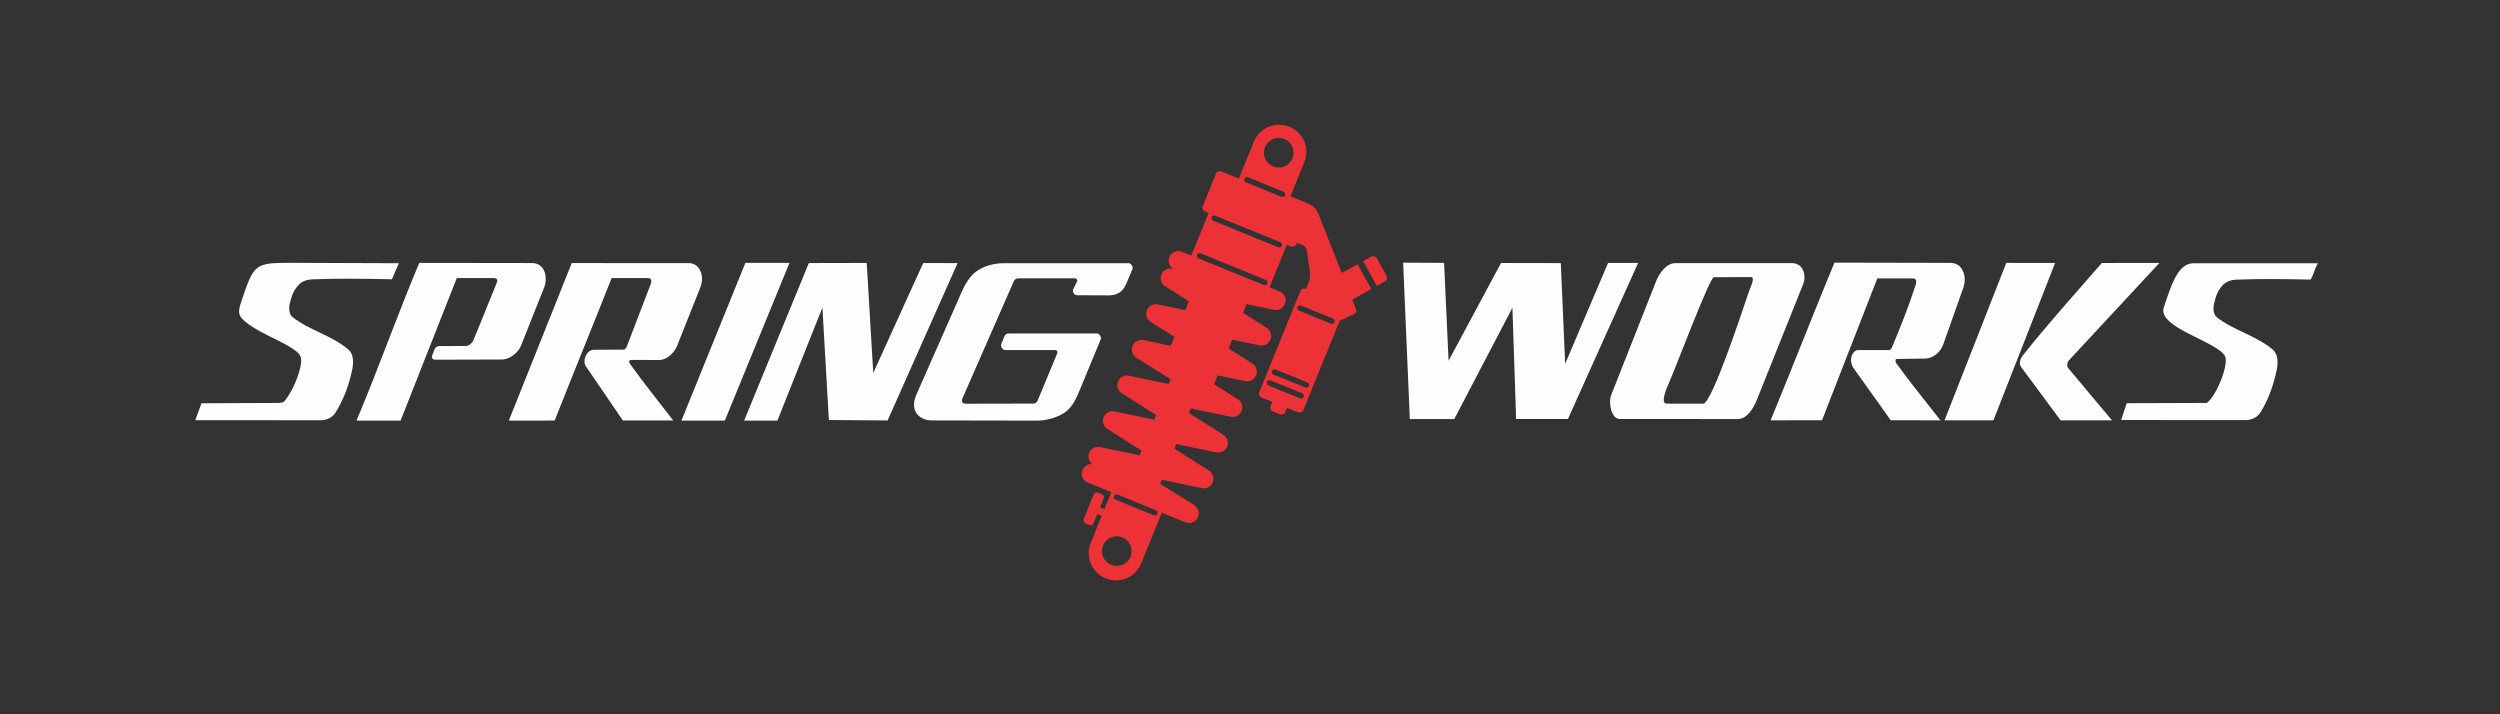
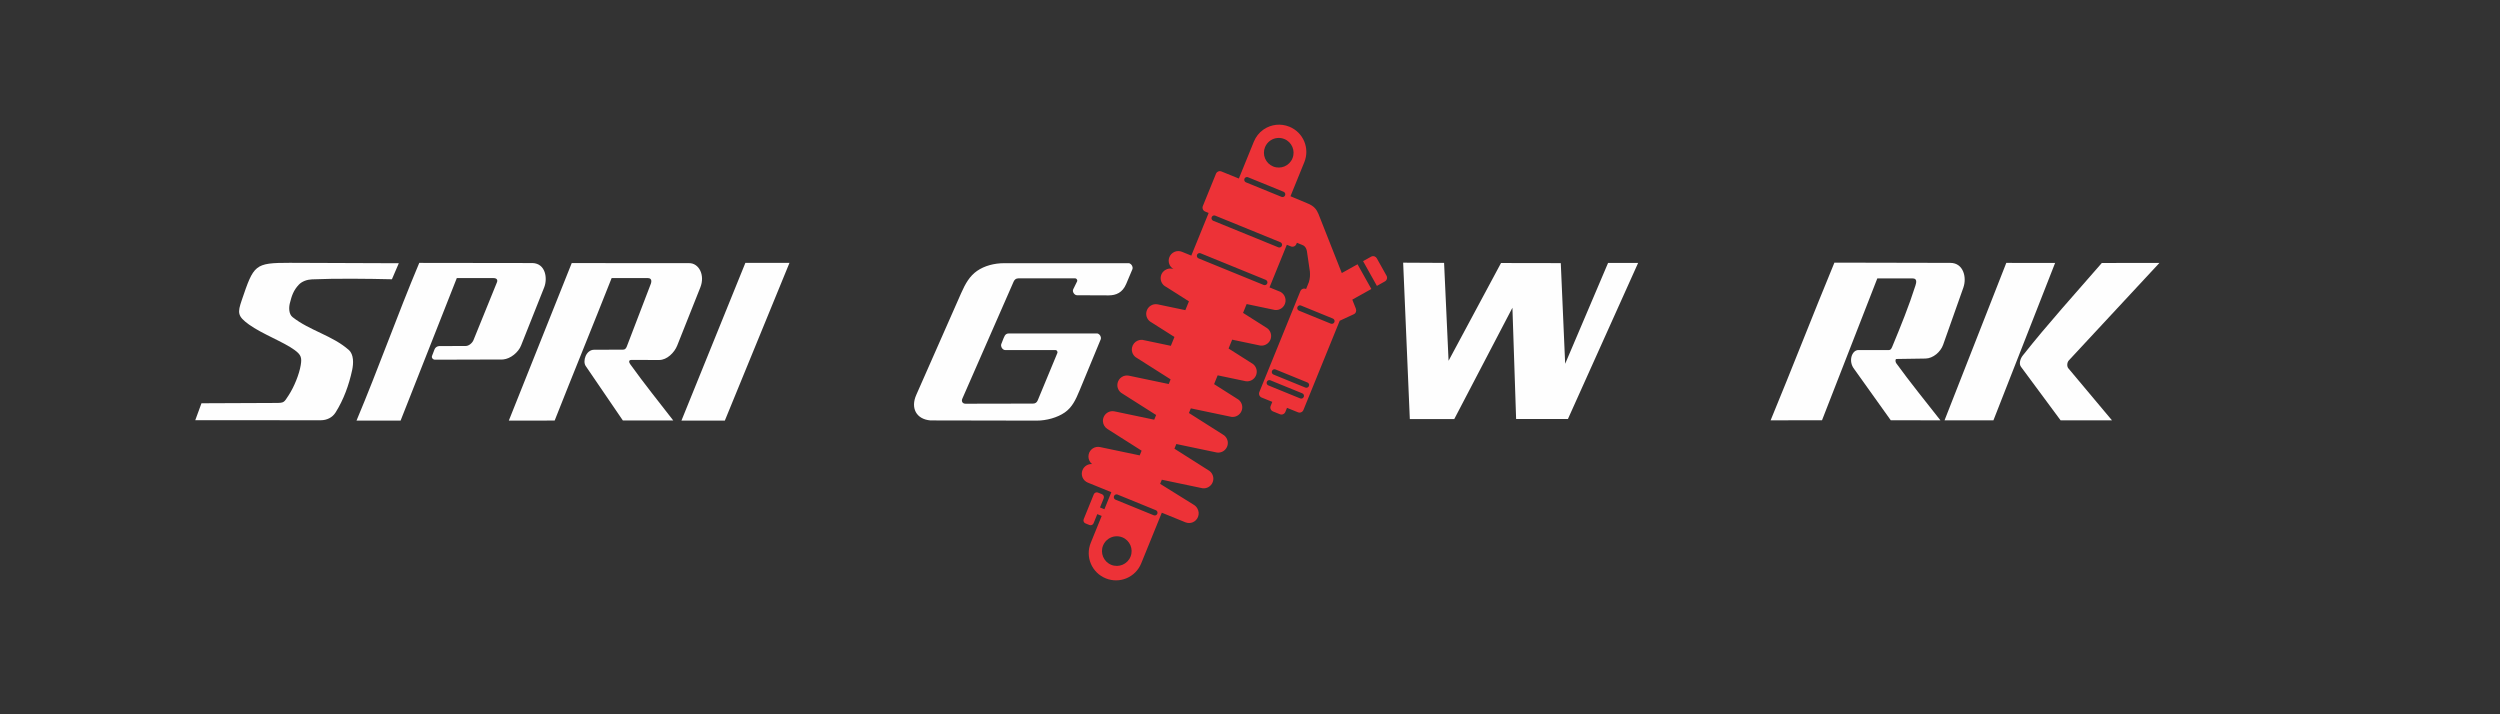
<svg xmlns="http://www.w3.org/2000/svg" width="392" height="112" viewBox="0 0 392 112" fill="none">
  <rect x="0" y="0" width="392" height="112" fill="#333333" stroke="none" />
  <path fill-rule="evenodd" clip-rule="evenodd" d="M62.533 41.275L45.42 41.211C39.914 41.212 39.805 41.494 37.908 47.066C37.236 49.038 37.216 49.57 39.045 50.891C41.075 52.359 44.52 53.636 46.219 54.903C47.208 55.639 47.351 56.068 47.154 57.259C46.919 58.686 46.127 60.651 45.253 61.991C44.512 63.127 44.565 63.178 43.202 63.183L31.59 63.232L30.618 65.887L50.297 65.895C51.242 65.895 52.107 65.479 52.605 64.694C53.88 62.681 54.721 60.361 55.221 58.009C55.437 56.986 55.493 55.587 54.69 54.875C52.137 52.611 48.546 51.837 45.87 49.721C45.289 49.261 45.27 48.264 45.445 47.563C45.742 46.372 46.019 45.522 46.855 44.639C47.361 44.104 48.166 43.835 48.914 43.803C52.698 43.643 57.656 43.701 61.452 43.79L62.534 41.274L62.533 41.275Z" fill="#FEFEFE" />
  <path fill-rule="evenodd" clip-rule="evenodd" d="M116.876 41.215H123.792L113.653 65.954H106.848L116.876 41.215Z" fill="#FEFEFE" />
  <path fill-rule="evenodd" clip-rule="evenodd" d="M83.517 41.246L65.74 41.222C62.275 49.463 59.366 57.708 55.901 65.949L62.812 65.954C65.77 58.456 68.667 51.104 71.625 43.606H77.395C77.914 43.606 78.095 43.916 77.894 44.333L74.241 53.333C74.067 53.764 73.533 54.248 73.037 54.25L68.853 54.266C68.561 54.276 68.244 54.486 68.143 54.76L67.75 55.783C67.617 56.096 67.892 56.401 68.201 56.4L78.735 56.37C78.791 56.37 78.847 56.366 78.901 56.361C80.052 56.258 81.277 55.249 81.698 54.191L85.326 45.068C85.885 43.664 85.564 41.332 83.517 41.245L83.517 41.246Z" fill="#FEFEFE" />
  <path fill-rule="evenodd" clip-rule="evenodd" d="M108.039 41.261L89.647 41.251L79.782 65.954L86.971 65.943C89.929 58.445 92.946 51.101 95.904 43.603H101.603C101.92 43.603 102.282 43.79 102.064 44.462L98.289 54.316C98.177 54.608 98.012 54.835 97.691 54.826L93.158 54.84C91.877 54.843 91.313 56.653 91.846 57.402L97.661 65.925L105.57 65.933C103.295 63 100.976 60.115 98.816 57.101C98.645 56.862 98.491 56.437 99.008 56.437L103.367 56.447C104.575 56.449 105.743 55.297 106.184 54.188L109.812 45.065C110.584 43.122 109.588 41.24 108.039 41.261V41.261Z" fill="#FEFEFE" />
-   <path fill-rule="evenodd" clip-rule="evenodd" d="M116.68 65.954L126.823 41.247L135.901 41.228L136.926 58.479L144.755 41.249L150.145 41.257L139.176 65.926L129.967 65.854L128.954 48.227L121.895 65.954L116.68 65.954Z" fill="#FEFEFE" />
  <path d="M162.525 65.954L145.889 65.922C143.681 65.732 142.753 64 143.667 61.928L150.709 45.962C151.372 44.46 152.051 43.278 153.206 42.477C154.362 41.675 155.892 41.267 157.47 41.267H176.952C177.096 41.267 177.236 41.333 177.354 41.454C177.478 41.581 177.554 41.725 177.584 41.886C177.602 41.983 177.607 42.104 177.564 42.208L176.585 44.526C176.015 45.878 175.012 46.319 173.819 46.315L168.983 46.295C168.952 46.295 168.917 46.295 168.884 46.295C168.458 46.295 168.1 45.729 168.276 45.371L168.896 44.108C168.92 44.058 168.916 43.994 168.907 43.939C168.896 43.871 168.853 43.803 168.797 43.74C168.747 43.684 168.67 43.647 168.599 43.647H159.666C159.323 43.647 159.078 43.834 158.935 44.161L150.892 62.514C150.709 62.932 150.925 63.304 151.394 63.304L161.976 63.283C162.325 63.282 162.574 63.114 162.711 62.786L165.795 55.348C165.818 55.291 165.817 55.235 165.806 55.178C165.791 55.097 165.757 55.032 165.7 54.974C165.643 54.915 165.577 54.886 165.498 54.886H157.613C157.46 54.886 157.324 54.825 157.208 54.705C157.092 54.586 157.016 54.447 156.985 54.289C156.962 54.173 156.957 54.057 157.002 53.944L157.178 53.5C157.311 53.164 157.41 52.868 157.55 52.635C157.689 52.403 157.9 52.284 158.195 52.284H171.983C172.138 52.284 172.273 52.346 172.389 52.465C172.504 52.583 172.581 52.718 172.608 52.863C172.63 52.978 172.637 53.099 172.592 53.208L169.291 61.19C168.665 62.703 168.105 63.877 166.955 64.675C165.8 65.477 164.101 65.957 162.525 65.954V65.954Z" fill="#FEFEFE" />
  <path fill-rule="evenodd" clip-rule="evenodd" d="M221.06 65.708L220.015 41.188L226.433 41.222L227.136 56.569L235.36 41.241L244.731 41.257L245.418 57.041L252.147 41.224L256.855 41.233L245.853 65.696L237.727 65.704L237.148 48.255L228.029 65.708L221.06 65.708Z" fill="#FEFEFE" />
-   <path fill-rule="evenodd" clip-rule="evenodd" d="M259.7 44.046C260.178 42.837 261.31 41.266 262.63 41.264L280.989 41.258C282.767 41.258 283.272 43.218 282.744 44.536L275.48 62.684C274.95 64.008 273.938 65.709 272.491 65.708L253.966 65.697C252.651 65.696 252.163 63.132 252.638 61.928L259.7 44.046H259.7ZM268.735 43.469L274.501 43.441C275.303 43.437 274.502 44.925 274.245 45.673C273.455 47.983 268.44 63.301 267.072 63.298L261.341 63.289C260.307 63.288 261.25 61.03 261.665 60.102C262.712 57.761 268.085 43.472 268.735 43.469Z" fill="#FEFEFE" />
-   <path fill-rule="evenodd" clip-rule="evenodd" d="M363.445 41.282L343.884 41.285C341.431 41.285 340.358 44.995 339.283 48.208C338.232 51.349 347.629 53.535 348.873 55.827C349.529 57.035 347.611 62.011 346.031 63.18L333.468 63.221L332.6 65.858L352.083 65.868C353.025 65.868 353.937 65.461 354.426 64.679C355.684 62.672 356.505 60.359 356.986 58.014C357.195 56.995 357.24 55.599 356.435 54.89C353.873 52.634 350.287 51.862 347.605 49.753C347.022 49.294 346.996 48.299 347.166 47.601C347.454 46.414 347.723 45.566 348.55 44.686C349.051 44.153 349.851 43.884 350.597 43.853C354.368 43.694 358.519 43.751 362.303 43.84C362.833 42.953 362.916 42.169 363.445 41.281L363.445 41.282Z" fill="#FEFEFE" />
  <path fill-rule="evenodd" clip-rule="evenodd" d="M305.828 41.22L287.637 41.181C284.285 49.291 280.985 57.797 277.633 65.907L285.692 65.896C288.55 58.518 291.503 51.036 294.361 43.657H299.916C300.624 43.657 300.496 44.288 300.345 44.761C299.322 47.982 298.05 51.113 296.76 54.227C296.641 54.514 296.516 54.883 296.183 54.889L291.403 54.886C290.369 54.886 289.766 56.636 290.735 57.861L296.472 65.898L304.257 65.906C301.996 63.02 299.47 59.909 297.322 56.941C297.192 56.761 297.144 56.292 297.363 56.289L301.918 56.22C303.107 56.202 304.286 55.18 304.677 54.075L307.854 45.097C308.427 43.478 307.851 41.226 305.827 41.22L305.828 41.22Z" fill="#FEFEFE" />
  <path fill-rule="evenodd" clip-rule="evenodd" d="M314.587 41.222L322.242 41.229L312.569 65.907H304.903L314.587 41.222Z" fill="#FEFEFE" />
  <path fill-rule="evenodd" clip-rule="evenodd" d="M317.158 55.762C321.069 50.8 325.429 46.012 329.564 41.236C332.41 41.26 335.754 41.202 338.6 41.225L324.389 56.518C324.116 56.812 324.048 57.437 324.321 57.755L331.158 65.908C328.473 65.908 325.788 65.908 323.103 65.908L316.89 57.514C316.523 57.03 316.797 56.219 317.158 55.762V55.762Z" fill="#FEFEFE" />
  <path d="M173.832 84.473C174.471 84.049 175.279 83.969 175.989 84.258C177.178 84.741 177.75 86.097 177.267 87.286C176.783 88.475 175.428 89.047 174.238 88.564C173.05 88.08 172.477 86.725 172.961 85.535C173.137 85.102 173.441 84.731 173.832 84.473ZM174.835 77.591C174.948 77.514 175.095 77.492 175.23 77.547L181.241 80.001C181.457 80.089 181.558 80.338 181.468 80.559C181.378 80.78 181.132 80.888 180.915 80.799L174.905 78.346C174.689 78.258 174.587 78.009 174.678 77.788C174.712 77.704 174.768 77.638 174.835 77.591V77.591ZM198.797 59.674C198.911 59.597 199.061 59.578 199.2 59.634L204.195 61.672C204.416 61.762 204.522 62.013 204.432 62.234C204.341 62.455 204.091 62.561 203.87 62.47L198.874 60.432C198.653 60.342 198.547 60.091 198.638 59.87C198.671 59.787 198.728 59.721 198.797 59.674V59.674ZM199.605 57.973C199.72 57.896 199.87 57.876 200.008 57.932L205.004 59.97C205.225 60.06 205.331 60.311 205.24 60.532C205.15 60.753 204.899 60.859 204.678 60.769L199.682 58.73C199.461 58.64 199.355 58.39 199.446 58.169C199.479 58.086 199.536 58.019 199.605 57.973V57.973ZM213.732 40.949L215.898 44.827L217.153 44.126C217.471 43.948 217.584 43.548 217.406 43.23L215.883 40.502C215.805 40.363 215.685 40.263 215.547 40.209C215.371 40.14 215.166 40.148 214.987 40.248L213.732 40.949ZM203.596 47.951C203.711 47.874 203.861 47.854 204 47.91L208.995 49.948C209.216 50.038 209.322 50.289 209.232 50.51C209.141 50.731 208.891 50.837 208.669 50.747L203.674 48.709C203.453 48.618 203.347 48.368 203.437 48.147C203.471 48.064 203.528 47.997 203.596 47.951ZM187.854 39.757C187.97 39.68 188.119 39.66 188.257 39.717L198.468 43.881C198.69 43.972 198.795 44.222 198.705 44.443C198.615 44.665 198.364 44.77 198.142 44.68L187.932 40.515C187.711 40.424 187.605 40.174 187.696 39.953C187.729 39.869 187.786 39.803 187.854 39.757ZM190.15 33.856C190.265 33.779 190.415 33.759 190.553 33.815L200.764 37.98C200.985 38.071 201.091 38.321 201 38.542C200.91 38.764 200.659 38.869 200.438 38.778L190.227 34.614C190.006 34.523 189.901 34.273 189.991 34.051C190.025 33.968 190.081 33.902 190.15 33.856V33.856ZM195.289 27.835C195.404 27.758 195.554 27.738 195.692 27.795L201.268 30.069C201.489 30.159 201.594 30.41 201.504 30.631C201.414 30.852 201.163 30.957 200.942 30.867L195.367 28.593C195.146 28.502 195.04 28.251 195.13 28.03C195.164 27.948 195.221 27.881 195.289 27.835ZM199.225 22.012C199.865 21.59 200.673 21.509 201.383 21.798C202.572 22.281 203.144 23.637 202.66 24.826C202.177 26.015 200.822 26.587 199.632 26.104C199.061 25.872 198.606 25.422 198.366 24.854C198.127 24.287 198.123 23.647 198.355 23.076C198.531 22.642 198.835 22.271 199.225 22.012ZM198.051 20.361C197.426 20.814 196.916 21.444 196.603 22.214L194.252 27.995L191.522 26.885C191.184 26.747 190.801 26.909 190.663 27.248L188.604 32.312C188.467 32.65 188.629 33.032 188.967 33.17L189.515 33.393L186.797 40.079L185.33 39.482C184.555 39.167 183.677 39.537 183.362 40.312C183.076 41.017 183.357 41.807 183.993 42.181L183.978 42.178C183.646 42.07 183.293 42.083 182.977 42.203C182.507 42.377 182.134 42.782 182.023 43.311C181.876 44.013 182.238 44.699 182.86 44.989L186.424 47.251L185.862 48.632L181.547 47.727C180.728 47.555 179.931 48.076 179.758 48.895C179.615 49.58 179.956 50.251 180.552 50.552L184.153 52.837L183.589 54.224L179.426 53.351C179.078 53.245 178.708 53.271 178.383 53.413C177.948 53.601 177.609 53.99 177.503 54.491C177.359 55.18 177.704 55.853 178.305 56.152L183.524 59.465L183.55 59.49L183.255 60.216L177.021 58.909C176.203 58.737 175.405 59.258 175.233 60.077C175.092 60.75 175.419 61.409 175.996 61.718L181.281 65.072L180.981 65.808L174.757 64.503C173.938 64.331 173.141 64.852 172.969 65.671C172.863 66.176 173.021 66.673 173.35 67.02L173.354 67.025L173.367 67.038C173.449 67.122 173.541 67.198 173.645 67.265L179.006 70.667L178.706 71.405L172.487 70.1C171.668 69.929 170.871 70.45 170.699 71.269C170.6 71.739 170.731 72.204 171.015 72.545C171.08 72.626 171.155 72.7 171.238 72.768C170.605 72.724 169.991 73.085 169.738 73.707C169.423 74.481 169.793 75.359 170.568 75.674L174.258 77.174L173.17 79.851L172.48 79.57L173.058 78.146C173.164 77.887 173.04 77.593 172.78 77.487L172.164 77.237C171.905 77.131 171.611 77.255 171.505 77.515L169.922 81.41C169.816 81.669 169.94 81.963 170.2 82.069L170.816 82.32C171.076 82.425 171.37 82.301 171.475 82.041L172.054 80.618L172.745 80.898L171.029 85.118C170.138 87.31 171.185 89.792 173.377 90.683C175.569 91.575 178.052 90.527 178.943 88.335L182.172 80.392L185.875 81.898C186.649 82.213 187.527 81.843 187.842 81.067C188.025 80.617 187.977 80.131 187.751 79.741C187.63 79.515 187.449 79.315 187.215 79.169L181.91 75.867L182.173 75.219L188.31 76.506C188.942 76.696 189.645 76.453 190.017 75.867C190.341 75.357 190.323 74.73 190.021 74.253C189.884 74.034 189.693 73.851 189.461 73.725L184.151 70.355L184.449 69.622L190.58 70.908C191.212 71.098 191.916 70.856 192.287 70.269C192.611 69.761 192.593 69.136 192.294 68.659C192.158 68.439 191.966 68.255 191.733 68.128L186.425 64.76L186.722 64.03L192.843 65.314C193.476 65.504 194.179 65.262 194.552 64.675C194.875 64.167 194.857 63.543 194.559 63.066C194.423 62.846 194.23 62.66 193.995 62.534L190.368 60.232L190.93 58.851L195.114 59.728C195.747 59.919 196.45 59.676 196.822 59.09C197.145 58.581 197.127 57.956 196.828 57.48C196.692 57.26 196.5 57.075 196.266 56.949L192.639 54.646L193.204 53.258L197.369 54.132C198.001 54.323 198.705 54.08 199.077 53.494C199.4 52.985 199.383 52.361 199.084 51.884C198.948 51.664 198.755 51.479 198.522 51.353L194.911 49.06L195.474 47.675L199.607 48.542C200.354 48.783 201.166 48.412 201.467 47.673C201.646 47.233 201.604 46.759 201.391 46.375C201.207 46.034 200.892 45.767 200.497 45.649L199.058 45.064L201.776 38.379L202.41 38.636C202.748 38.774 203.131 38.612 203.268 38.273L203.353 38.066L204.264 38.436C204.664 38.599 204.843 38.989 204.917 39.347L205.389 42.566C205.434 43.125 205.421 43.595 205.234 44.235L204.795 45.317L204.752 45.299C204.414 45.161 204.031 45.323 203.894 45.661L197.464 61.475C197.327 61.813 197.488 62.196 197.826 62.334L199.498 63.013L199.239 63.651C199.101 63.989 199.263 64.372 199.601 64.51L200.685 64.95C201.023 65.088 201.405 64.926 201.543 64.588L201.802 63.95L203.519 64.647C203.857 64.785 204.239 64.623 204.377 64.285L210.066 50.293C210.072 50.29 210.079 50.288 210.086 50.285L212.277 49.271C212.608 49.118 212.732 48.736 212.598 48.397L212.04 46.983L215.028 45.314L212.862 41.437L210.394 42.815L206.739 33.559C206.461 32.942 206.164 32.328 204.943 31.858L202.347 30.77L204.517 25.432C205.409 23.24 204.361 20.758 202.169 19.866C200.799 19.31 199.316 19.509 198.178 20.273C198.135 20.302 198.093 20.332 198.051 20.362L198.051 20.361Z" fill="#ED3237" />
</svg>